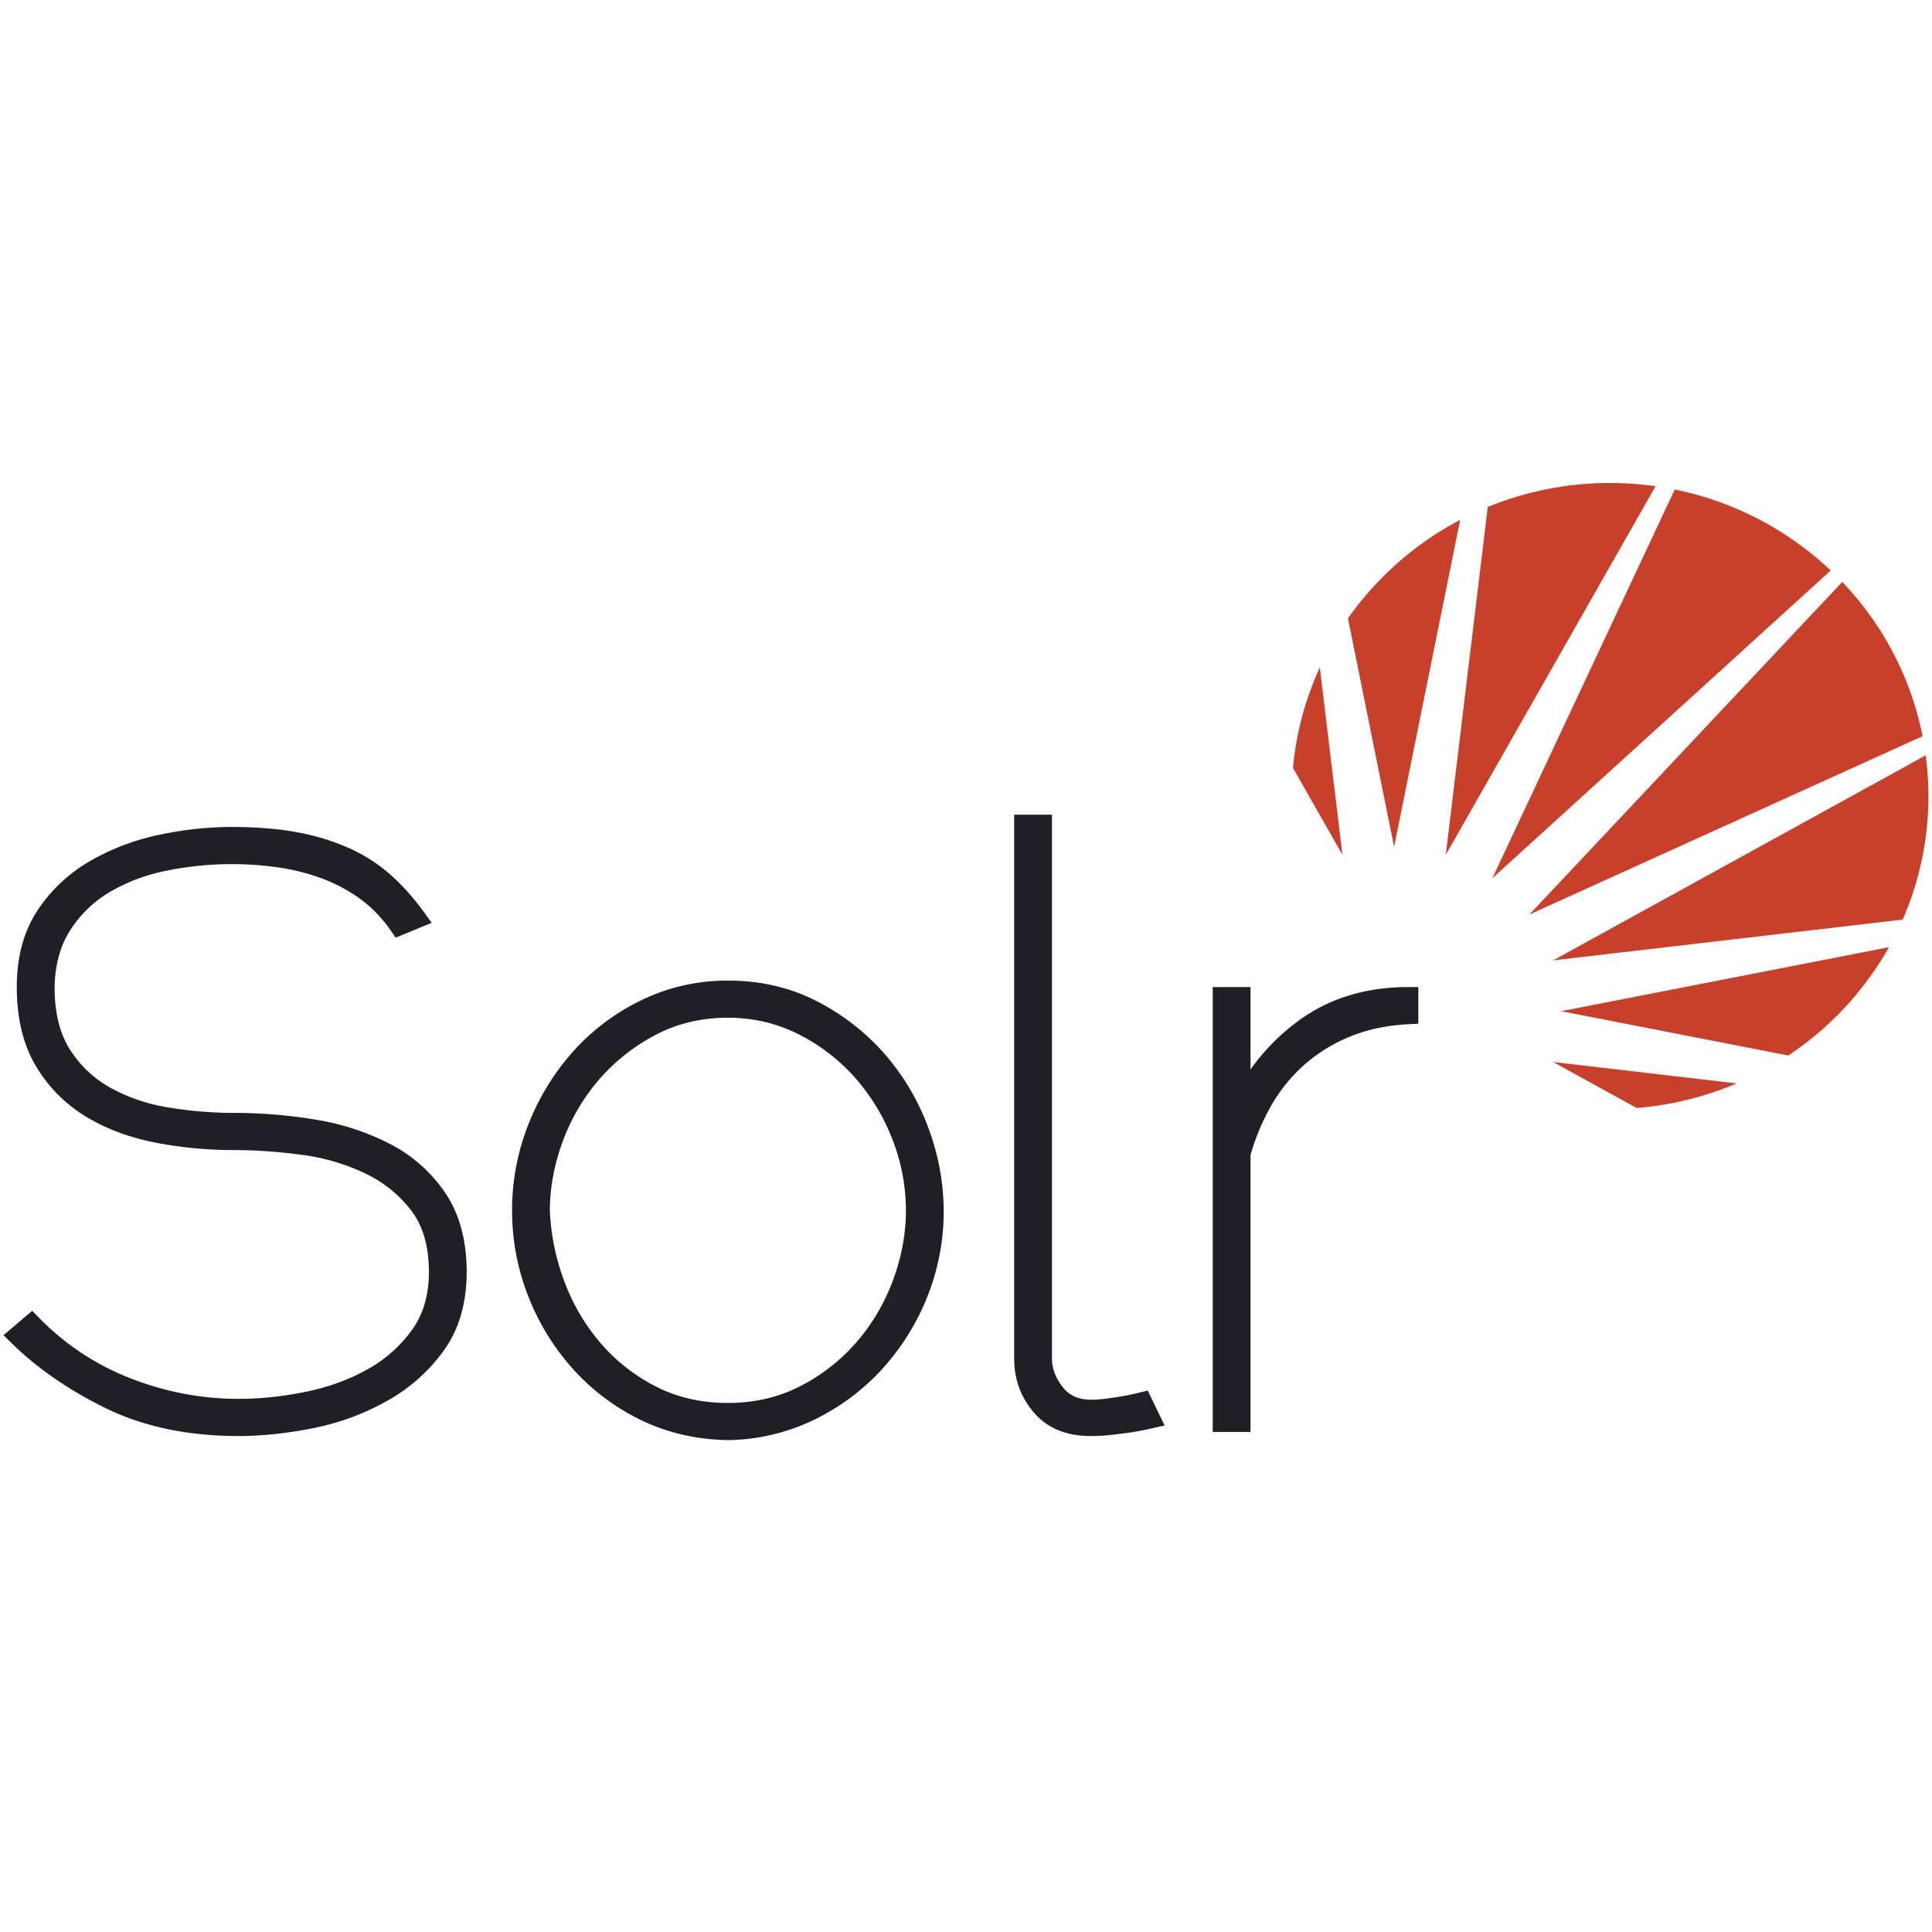
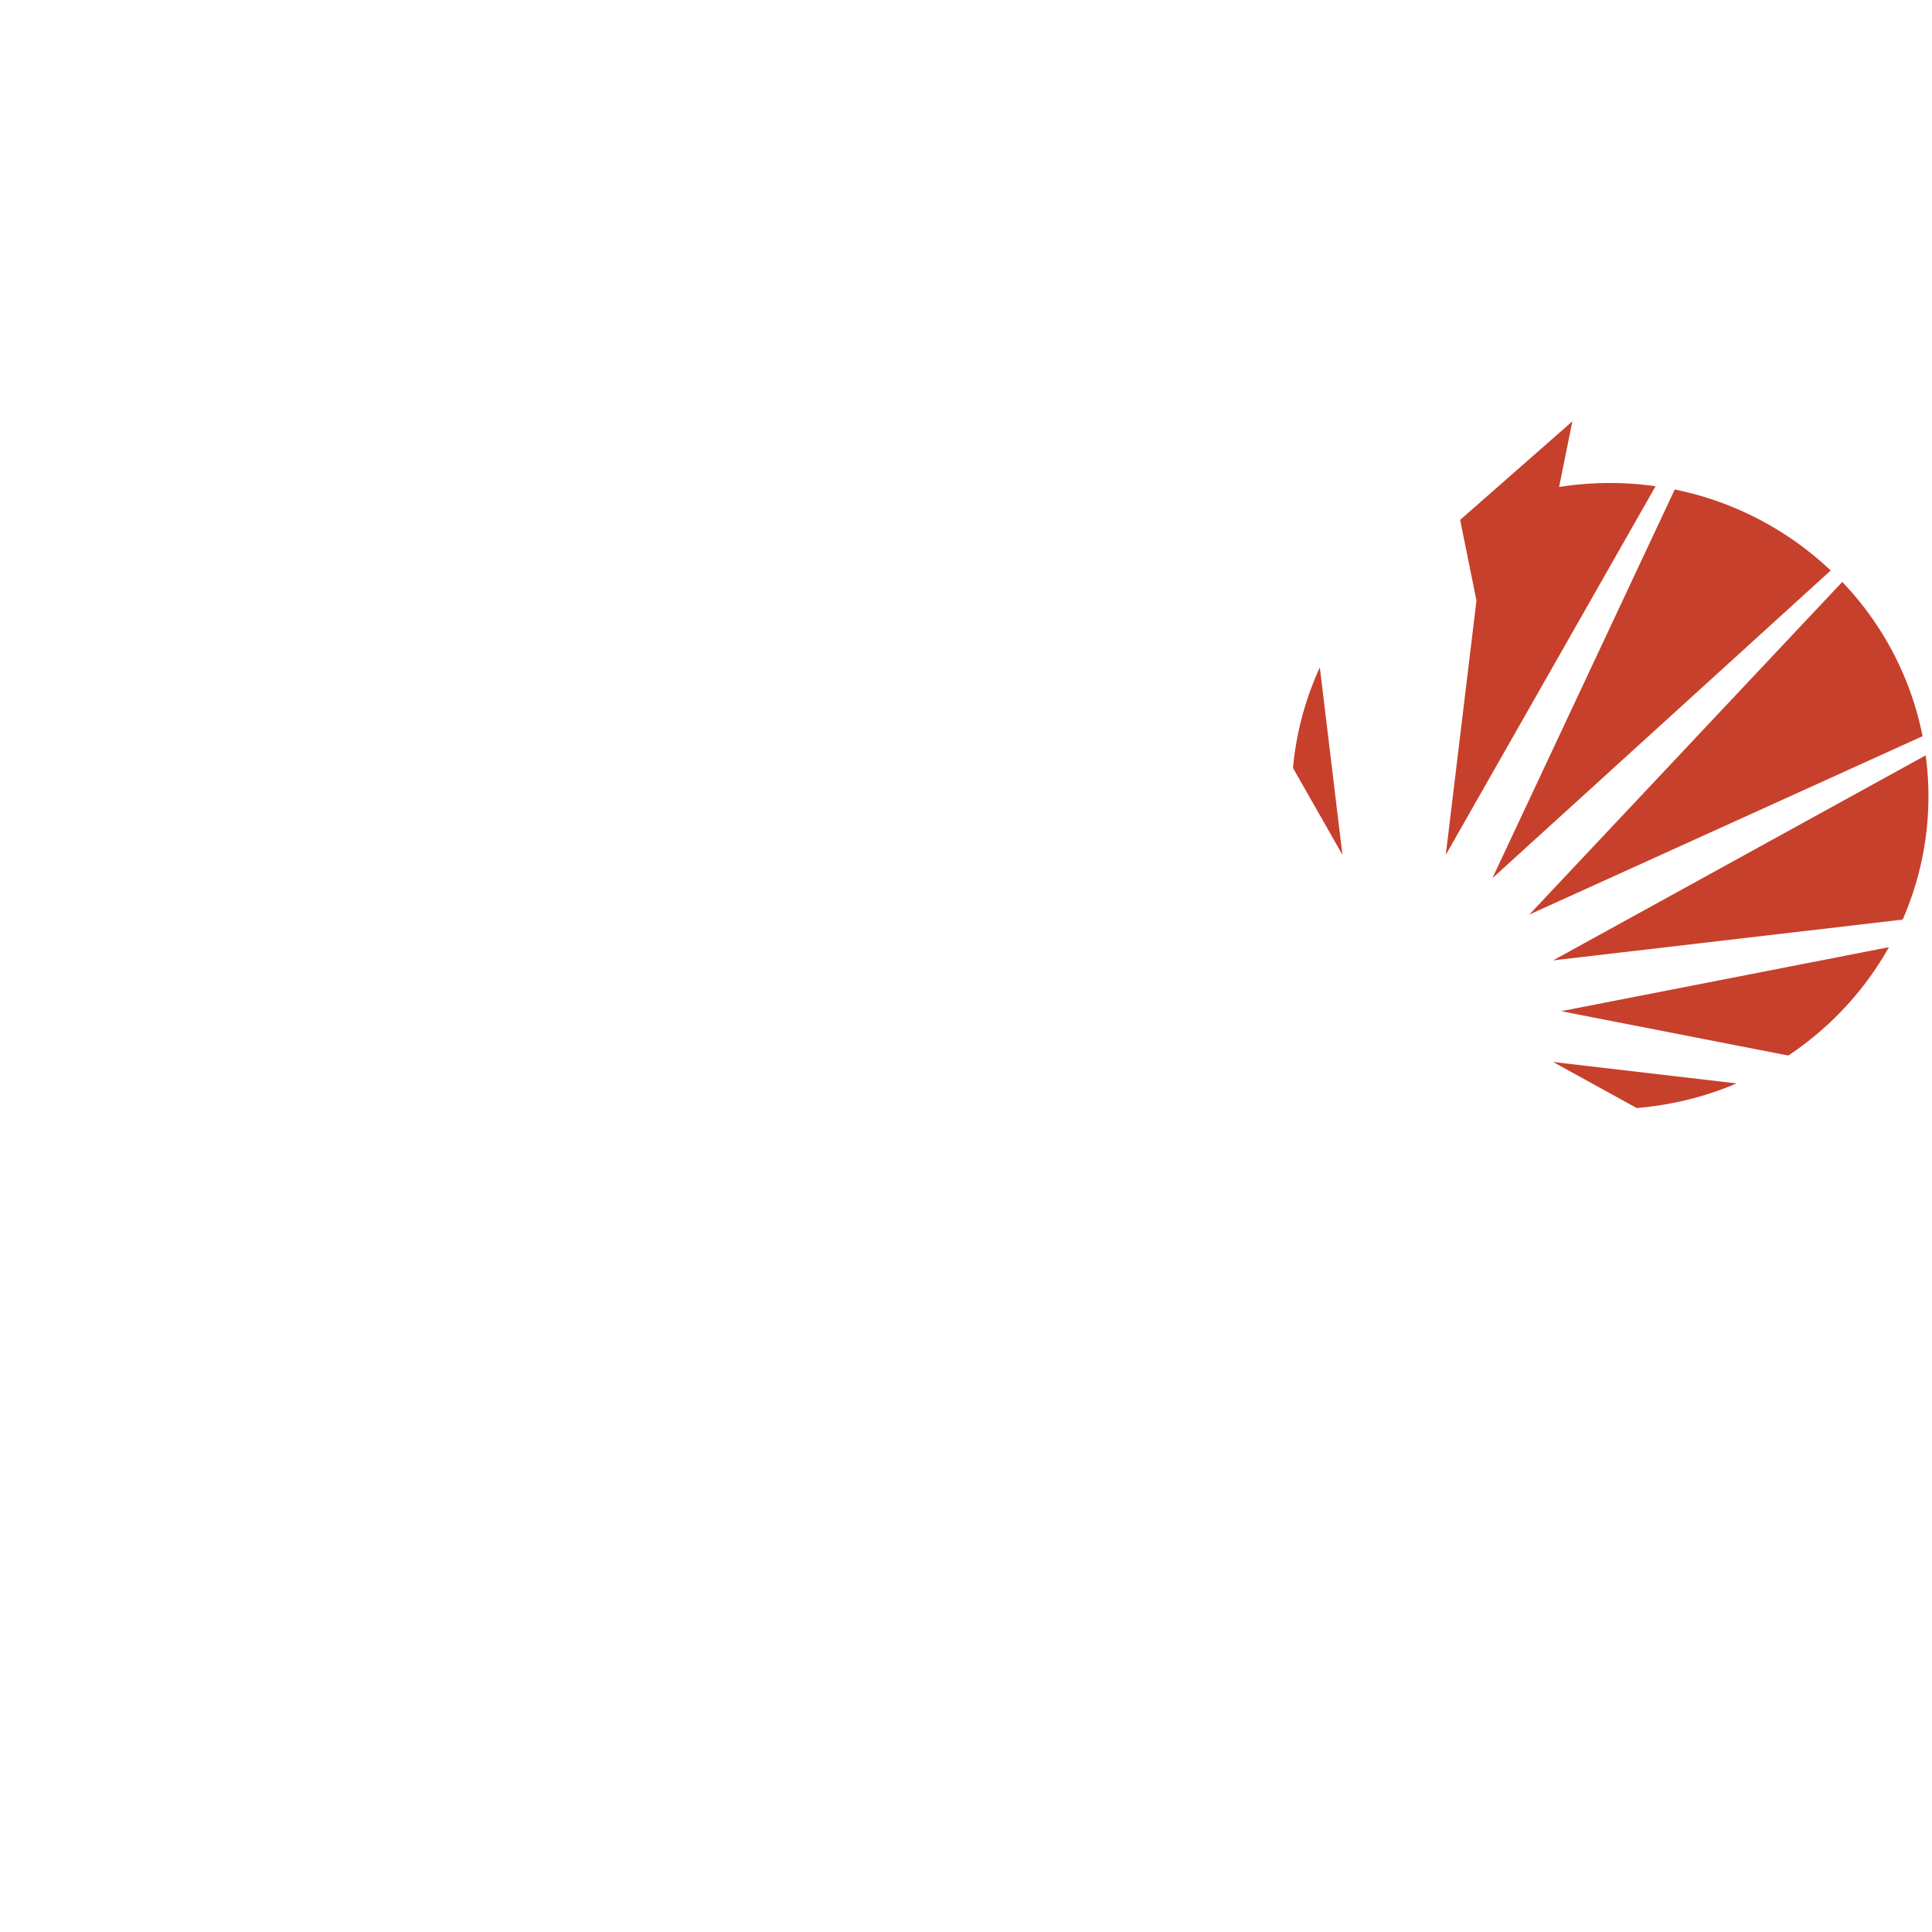
<svg xmlns="http://www.w3.org/2000/svg" width="80" height="80" fill="none">
-   <path fill="#201F26" d="M16.15 47.369a10.283 10.283 0 0 0-3.091-1.009 20.636 20.636 0 0 0-3.359-.277c-.914 0-1.838-.077-2.748-.23a7.346 7.346 0 0 1-2.385-.813 4.685 4.685 0 0 1-1.67-1.58c-.423-.66-.637-1.532-.637-2.586.02-.93.24-1.727.654-2.366.42-.65.967-1.178 1.628-1.57a7.58 7.58 0 0 1 2.325-.878 13.541 13.541 0 0 1 4.613-.148c.618.086 1.23.238 1.818.451a6.59 6.59 0 0 1 1.612.856c.485.353.914.797 1.274 1.317l.202.291 1.488-.615-.316-.438a9.717 9.717 0 0 0-1.333-1.505 6.79 6.79 0 0 0-1.71-1.122 9.335 9.335 0 0 0-2.168-.676c-.794-.152-1.72-.228-2.75-.228-.99 0-2.01.111-3.035.331a9.66 9.66 0 0 0-2.867 1.1 6.465 6.465 0 0 0-2.157 2.048c-.56.857-.843 1.914-.843 3.143 0 1.29.263 2.387.782 3.262a6.04 6.04 0 0 0 2.056 2.093c.831.51 1.8.876 2.882 1.089a17.06 17.06 0 0 0 3.285.313c.894 0 1.84.067 2.813.199a8.668 8.668 0 0 1 2.618.771 5.23 5.23 0 0 1 1.907 1.546c.48.631.722 1.484.722 2.534 0 .942-.234 1.746-.695 2.39a5.614 5.614 0 0 1-1.837 1.633c-.759.427-1.618.741-2.556.934-.952.196-1.894.295-2.8.295-1.52 0-3.023-.286-4.466-.85a10.684 10.684 0 0 1-3.785-2.502l-.288-.295-1.187 1.01.333.328c1.062 1.044 2.38 1.953 3.917 2.703 1.556.76 3.399 1.145 5.476 1.145.988 0 2.036-.112 3.117-.33A10.35 10.35 0 0 0 16.044 58a7.242 7.242 0 0 0 2.34-2.087c.624-.872.94-1.962.94-3.242 0-1.298-.296-2.397-.88-3.266a6.188 6.188 0 0 0-2.293-2.037ZM30.14 58.093c-1.072 0-2.053-.218-2.915-.647a7.502 7.502 0 0 1-2.293-1.759 8.36 8.36 0 0 1-1.538-2.56 9.457 9.457 0 0 1-.625-2.993c0-.938.176-1.896.524-2.848a8.324 8.324 0 0 1 1.505-2.574 7.99 7.99 0 0 1 2.35-1.86c.894-.472 1.901-.71 2.992-.71 1.027 0 1.996.223 2.882.663a7.84 7.84 0 0 1 2.347 1.779 8.492 8.492 0 0 1 1.571 2.56 8.11 8.11 0 0 1 .572 2.99c0 .937-.176 1.895-.524 2.848a8.322 8.322 0 0 1-1.505 2.575 7.756 7.756 0 0 1-2.346 1.841c-.895.462-1.903.695-2.997.695Zm6.51-14.43a9.51 9.51 0 0 0-2.813-2.198c-1.103-.573-2.347-.862-3.697-.862-1.23 0-2.404.259-3.491.77a9.098 9.098 0 0 0-2.837 2.078 9.995 9.995 0 0 0-1.906 3.04 9.664 9.664 0 0 0-.702 3.643c0 1.198.218 2.37.648 3.485a9.923 9.923 0 0 0 1.816 3.005 9.159 9.159 0 0 0 2.817 2.15c1.098.545 2.326.834 3.648.858h.016a8.44 8.44 0 0 0 3.52-.822 9.316 9.316 0 0 0 2.835-2.094 9.838 9.838 0 0 0 1.888-3.006 9.532 9.532 0 0 0 .685-3.576 9.907 9.907 0 0 0-.628-3.41 9.786 9.786 0 0 0-1.8-3.061ZM47.177 57.666a9.258 9.258 0 0 1-.688.146c-.203.033-.424.066-.661.1-.219.03-.435.046-.643.046-.525 0-.912-.171-1.182-.523-.299-.388-.444-.773-.444-1.177V33.735h-1.565v22.523c0 .845.271 1.593.807 2.221.555.653 1.345.983 2.35.983.314 0 .627-.018.928-.053.292-.035.554-.069.788-.103a11.4 11.4 0 0 0 .825-.159l.53-.12-.696-1.446-.349.085ZM53.929 42.153a8.842 8.842 0 0 0-2.148 2.132v-3.412h-1.565v18.42h1.565V47.825a9.24 9.24 0 0 1 .887-2.094 6.686 6.686 0 0 1 1.39-1.684 6.663 6.663 0 0 1 1.888-1.142c.706-.285 1.503-.45 2.368-.494l.416-.02v-1.518h-.438c-1.667 0-3.135.43-4.363 1.28Z" />
-   <path fill="#C7402B" d="M76.283 24.097 63.326 37.871l16.284-7.387a12.85 12.85 0 0 0-3.327-6.387ZM66.67 20a13.33 13.33 0 0 0-5.065.993l-1.739 14.406 8.688-15.265A13.469 13.469 0 0 0 66.67 20Zm13.07 11.277-15.43 8.491 14.476-1.69a12.732 12.732 0 0 0 .953-6.8Zm-5.69 12.43a13.113 13.113 0 0 0 4.167-4.486l-13.57 2.65 9.403 1.836Zm-4.702-23.439-7.553 16.098 14.011-12.743a13.223 13.223 0 0 0-6.458-3.355ZM67.772 45.88c1.46-.119 2.852-.47 4.138-1.018l-7.6-.887 3.462 1.905Zm-13.12-18.244A12.71 12.71 0 0 0 53.54 31.8l2.048 3.598-.937-7.765Zm5.81-6.109a13.173 13.173 0 0 0-4.646 4.08l1.911 9.46 2.735-13.54Z" />
+   <path fill="#C7402B" d="M76.283 24.097 63.326 37.871l16.284-7.387a12.85 12.85 0 0 0-3.327-6.387ZM66.67 20a13.33 13.33 0 0 0-5.065.993l-1.739 14.406 8.688-15.265A13.469 13.469 0 0 0 66.67 20Zm13.07 11.277-15.43 8.491 14.476-1.69a12.732 12.732 0 0 0 .953-6.8Zm-5.69 12.43a13.113 13.113 0 0 0 4.167-4.486l-13.57 2.65 9.403 1.836Zm-4.702-23.439-7.553 16.098 14.011-12.743a13.223 13.223 0 0 0-6.458-3.355ZM67.772 45.88c1.46-.119 2.852-.47 4.138-1.018l-7.6-.887 3.462 1.905Zm-13.12-18.244A12.71 12.71 0 0 0 53.54 31.8l2.048 3.598-.937-7.765Zm5.81-6.109l1.911 9.46 2.735-13.54Z" />
</svg>